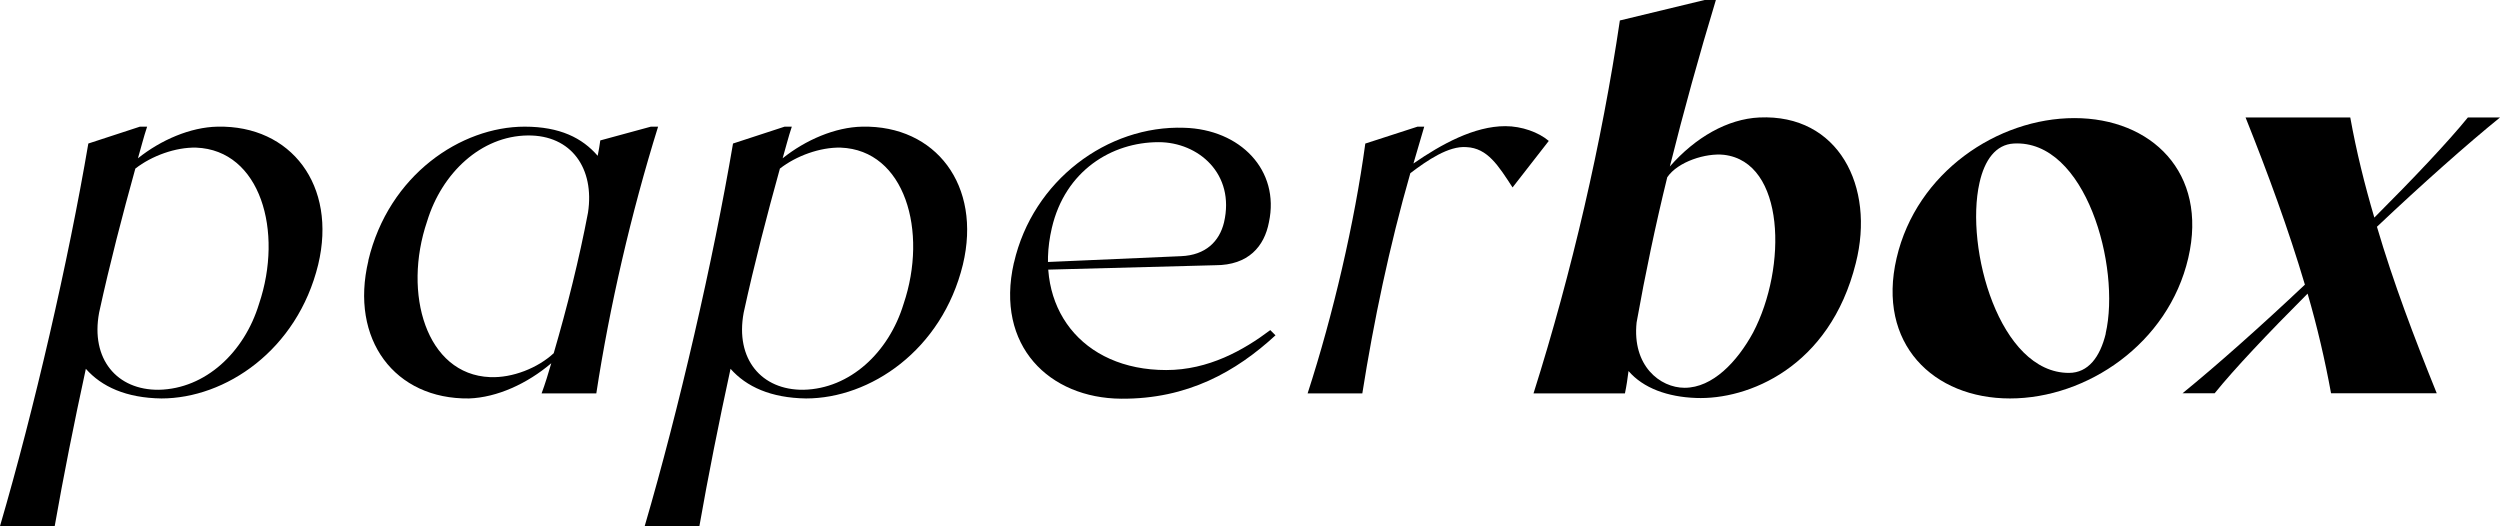
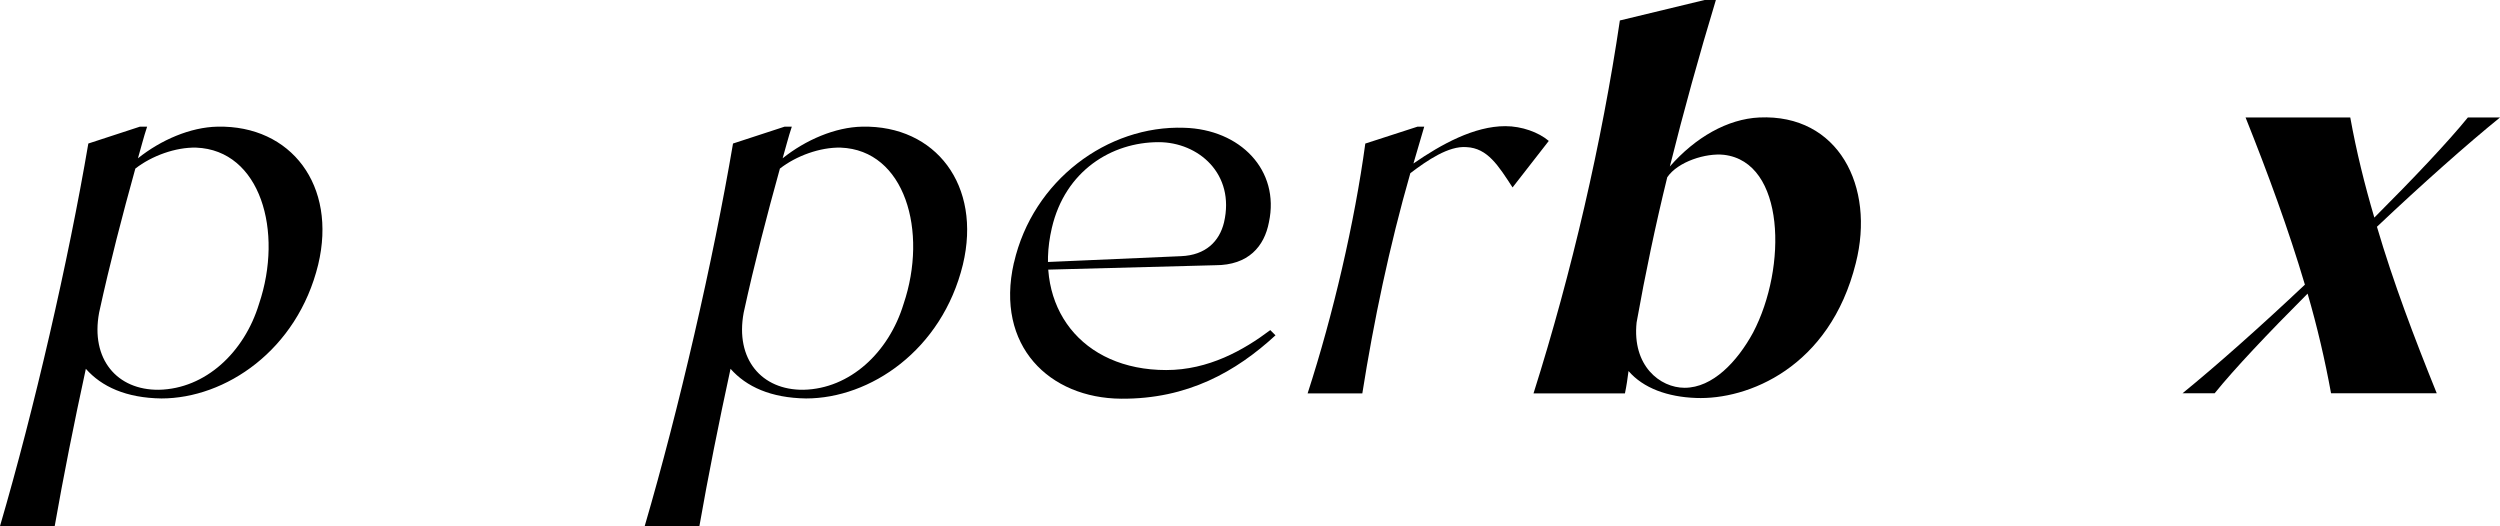
<svg xmlns="http://www.w3.org/2000/svg" viewBox="0 0 201.53 42.42" version="1.1" id="Layer_1">
  <path d="M7.12,11.57l4.16-1.36h.58c-.29.87-.49,1.69-.74,2.55,1.85-1.48,4.24-2.51,6.42-2.55,5.93-.12,9.64,4.74,8.11,11.12-1.69,6.92-7.49,10.79-12.64,10.79-2.84-.04-4.82-.95-6.09-2.39-.95,4.37-1.81,8.69-2.51,12.68H0c2.76-9.43,5.52-21.41,7.12-30.84ZM20.88,24.5c1.98-5.85.12-12.4-5.07-12.6-1.65-.04-3.58.66-4.9,1.69-1.03,3.71-2.06,7.66-2.92,11.61-.7,3.75,1.44,6.26,4.82,6.22,3.75-.08,6.88-3.01,8.07-6.92Z" />
-   <path d="M29.69,21c1.65-6.92,7.49-10.79,12.6-10.79,2.84,0,4.65.91,5.89,2.35.08-.41.16-.82.21-1.24l4.08-1.11h.58c-2.18,7-3.91,14.5-4.98,21.5h-4.41c.29-.78.54-1.61.78-2.43-1.94,1.65-4.37,2.76-6.63,2.84-5.97.08-9.64-4.74-8.11-11.12ZM44.64,28.46c1.07-3.66,2.06-7.62,2.76-11.32.54-3.54-1.32-6.26-4.86-6.22-3.75.04-6.92,3.01-8.11,6.92-1.98,5.81-.08,12.35,5.07,12.56,1.81.08,3.87-.74,5.15-1.94Z" />
  <path d="M59.09,11.57l4.16-1.36h.58c-.29.87-.49,1.69-.74,2.55,1.85-1.48,4.24-2.51,6.42-2.55,5.93-.12,9.64,4.74,8.11,11.12-1.69,6.92-7.49,10.79-12.64,10.79-2.84-.04-4.82-.95-6.09-2.39-.95,4.37-1.81,8.69-2.51,12.68h-4.41c2.76-9.43,5.52-21.41,7.12-30.84ZM72.84,24.5c1.98-5.85.12-12.4-5.07-12.6-1.65-.04-3.58.66-4.9,1.69-1.03,3.71-2.06,7.66-2.92,11.61-.7,3.75,1.44,6.26,4.82,6.22,3.75-.08,6.88-3.01,8.07-6.92Z" />
  <path d="M81.74,21.17c1.52-6.63,7.54-11.08,13.71-10.87,4.53.12,7.74,3.42,6.84,7.62-.37,1.94-1.65,3.46-4.32,3.46l-14.03.37.04-.61,11.23-.49c1.98-.08,3.09-1.19,3.46-2.72.91-3.91-2.06-6.47-5.27-6.47-3.79,0-7.54,2.31-8.61,6.92-1.48,6.34,2.39,11.45,9.22,11.45,3.42,0,6.25-1.61,8.39-3.22l.42.42c-3.17,2.92-7.08,5.15-12.44,5.11-5.77-.04-10.17-4.24-8.65-10.95Z" />
  <path d="M110.07,11.57l4.2-1.36h.54l-.87,2.97c2.26-1.56,4.9-3.01,7.41-3.01,1.32,0,2.68.49,3.5,1.19l-2.92,3.75c-1.15-1.77-2.02-3.17-3.71-3.25-1.44-.12-3.17,1.07-4.53,2.1-1.69,5.89-2.96,11.98-3.87,17.75h-4.41c2.06-6.34,3.79-13.8,4.65-20.14Z" />
  <path d="M131.28,29.9c-.08.62-.16,1.19-.29,1.81h-7.37c3.09-9.76,5.52-20.3,6.96-30.06L137.41,0h.91c-1.36,4.49-2.59,8.94-3.71,13.42,2.06-2.35,4.65-3.83,7.21-3.95,6.38-.29,9.35,5.56,7.78,11.74-2.1,8.44-8.73,11.04-12.89,10.87-2.26-.08-4.24-.78-5.44-2.18ZM141.32,26.81c2.76-5.27,2.59-13.75-2.35-14.33-1.44-.16-3.71.54-4.57,1.81-.95,3.87-1.77,7.78-2.47,11.7-.37,3.5,1.89,5.27,3.87,5.27,2.26,0,4.24-2.1,5.52-4.45Z" />
-   <path d="M152.89,20.8c1.61-6.92,8.15-11.28,14.33-11.28s10.79,4.37,9.18,11.28c-1.61,6.92-8.19,11.32-14.37,11.32s-10.75-4.41-9.14-11.32ZM169.74,26.89c1.24-5.39-1.61-15.65-7.41-15.32-1.44.08-2.35,1.32-2.76,3.17-1.19,5.27,1.61,15.32,7.21,15.32,1.56,0,2.51-1.28,2.97-3.17Z" />
  <path d="M185.8,22.94c-1.32-4.45-2.97-8.94-4.78-13.47h8.44c.49,2.72,1.15,5.39,1.94,8.07,3.17-3.17,5.93-6.09,7.54-8.07h2.59c-2.59,2.1-6.26,5.35-9.92,8.81,1.32,4.49,3.01,8.94,4.82,13.42h-8.52c-.49-2.68-1.11-5.35-1.89-8.03-3.17,3.17-5.97,6.14-7.49,8.03h-2.59c2.68-2.18,6.3-5.39,9.88-8.77Z" />
</svg>